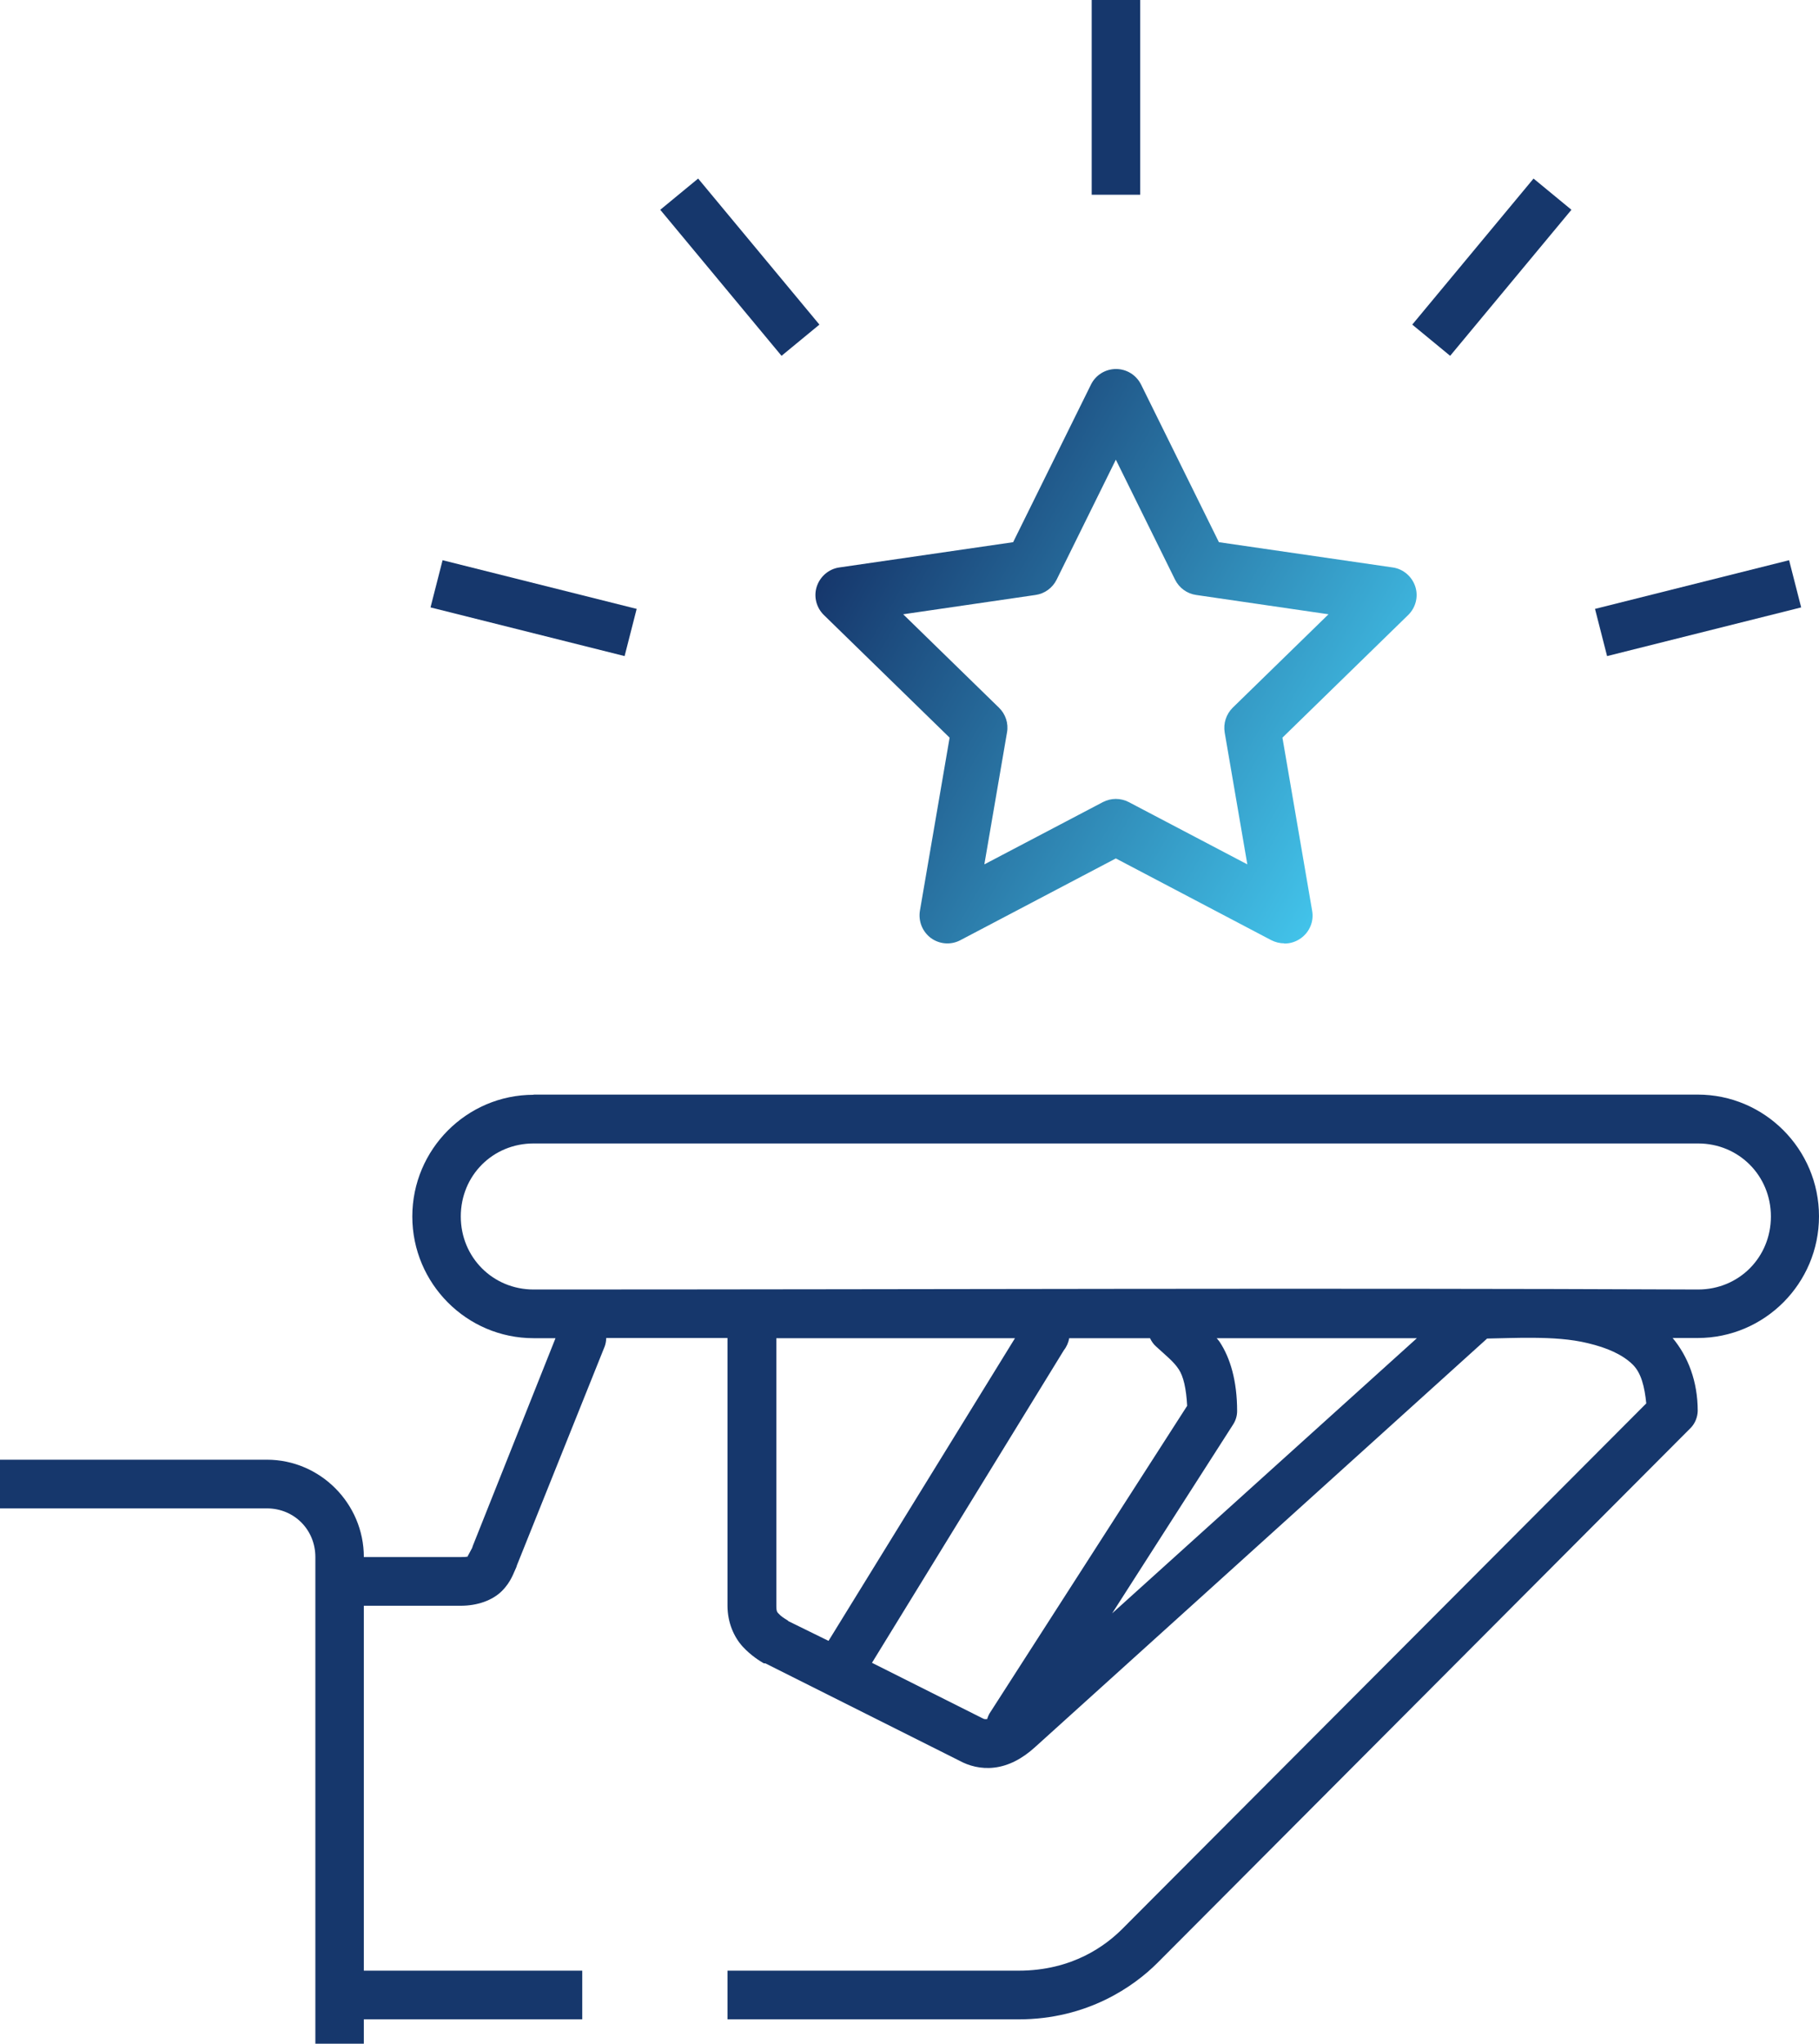
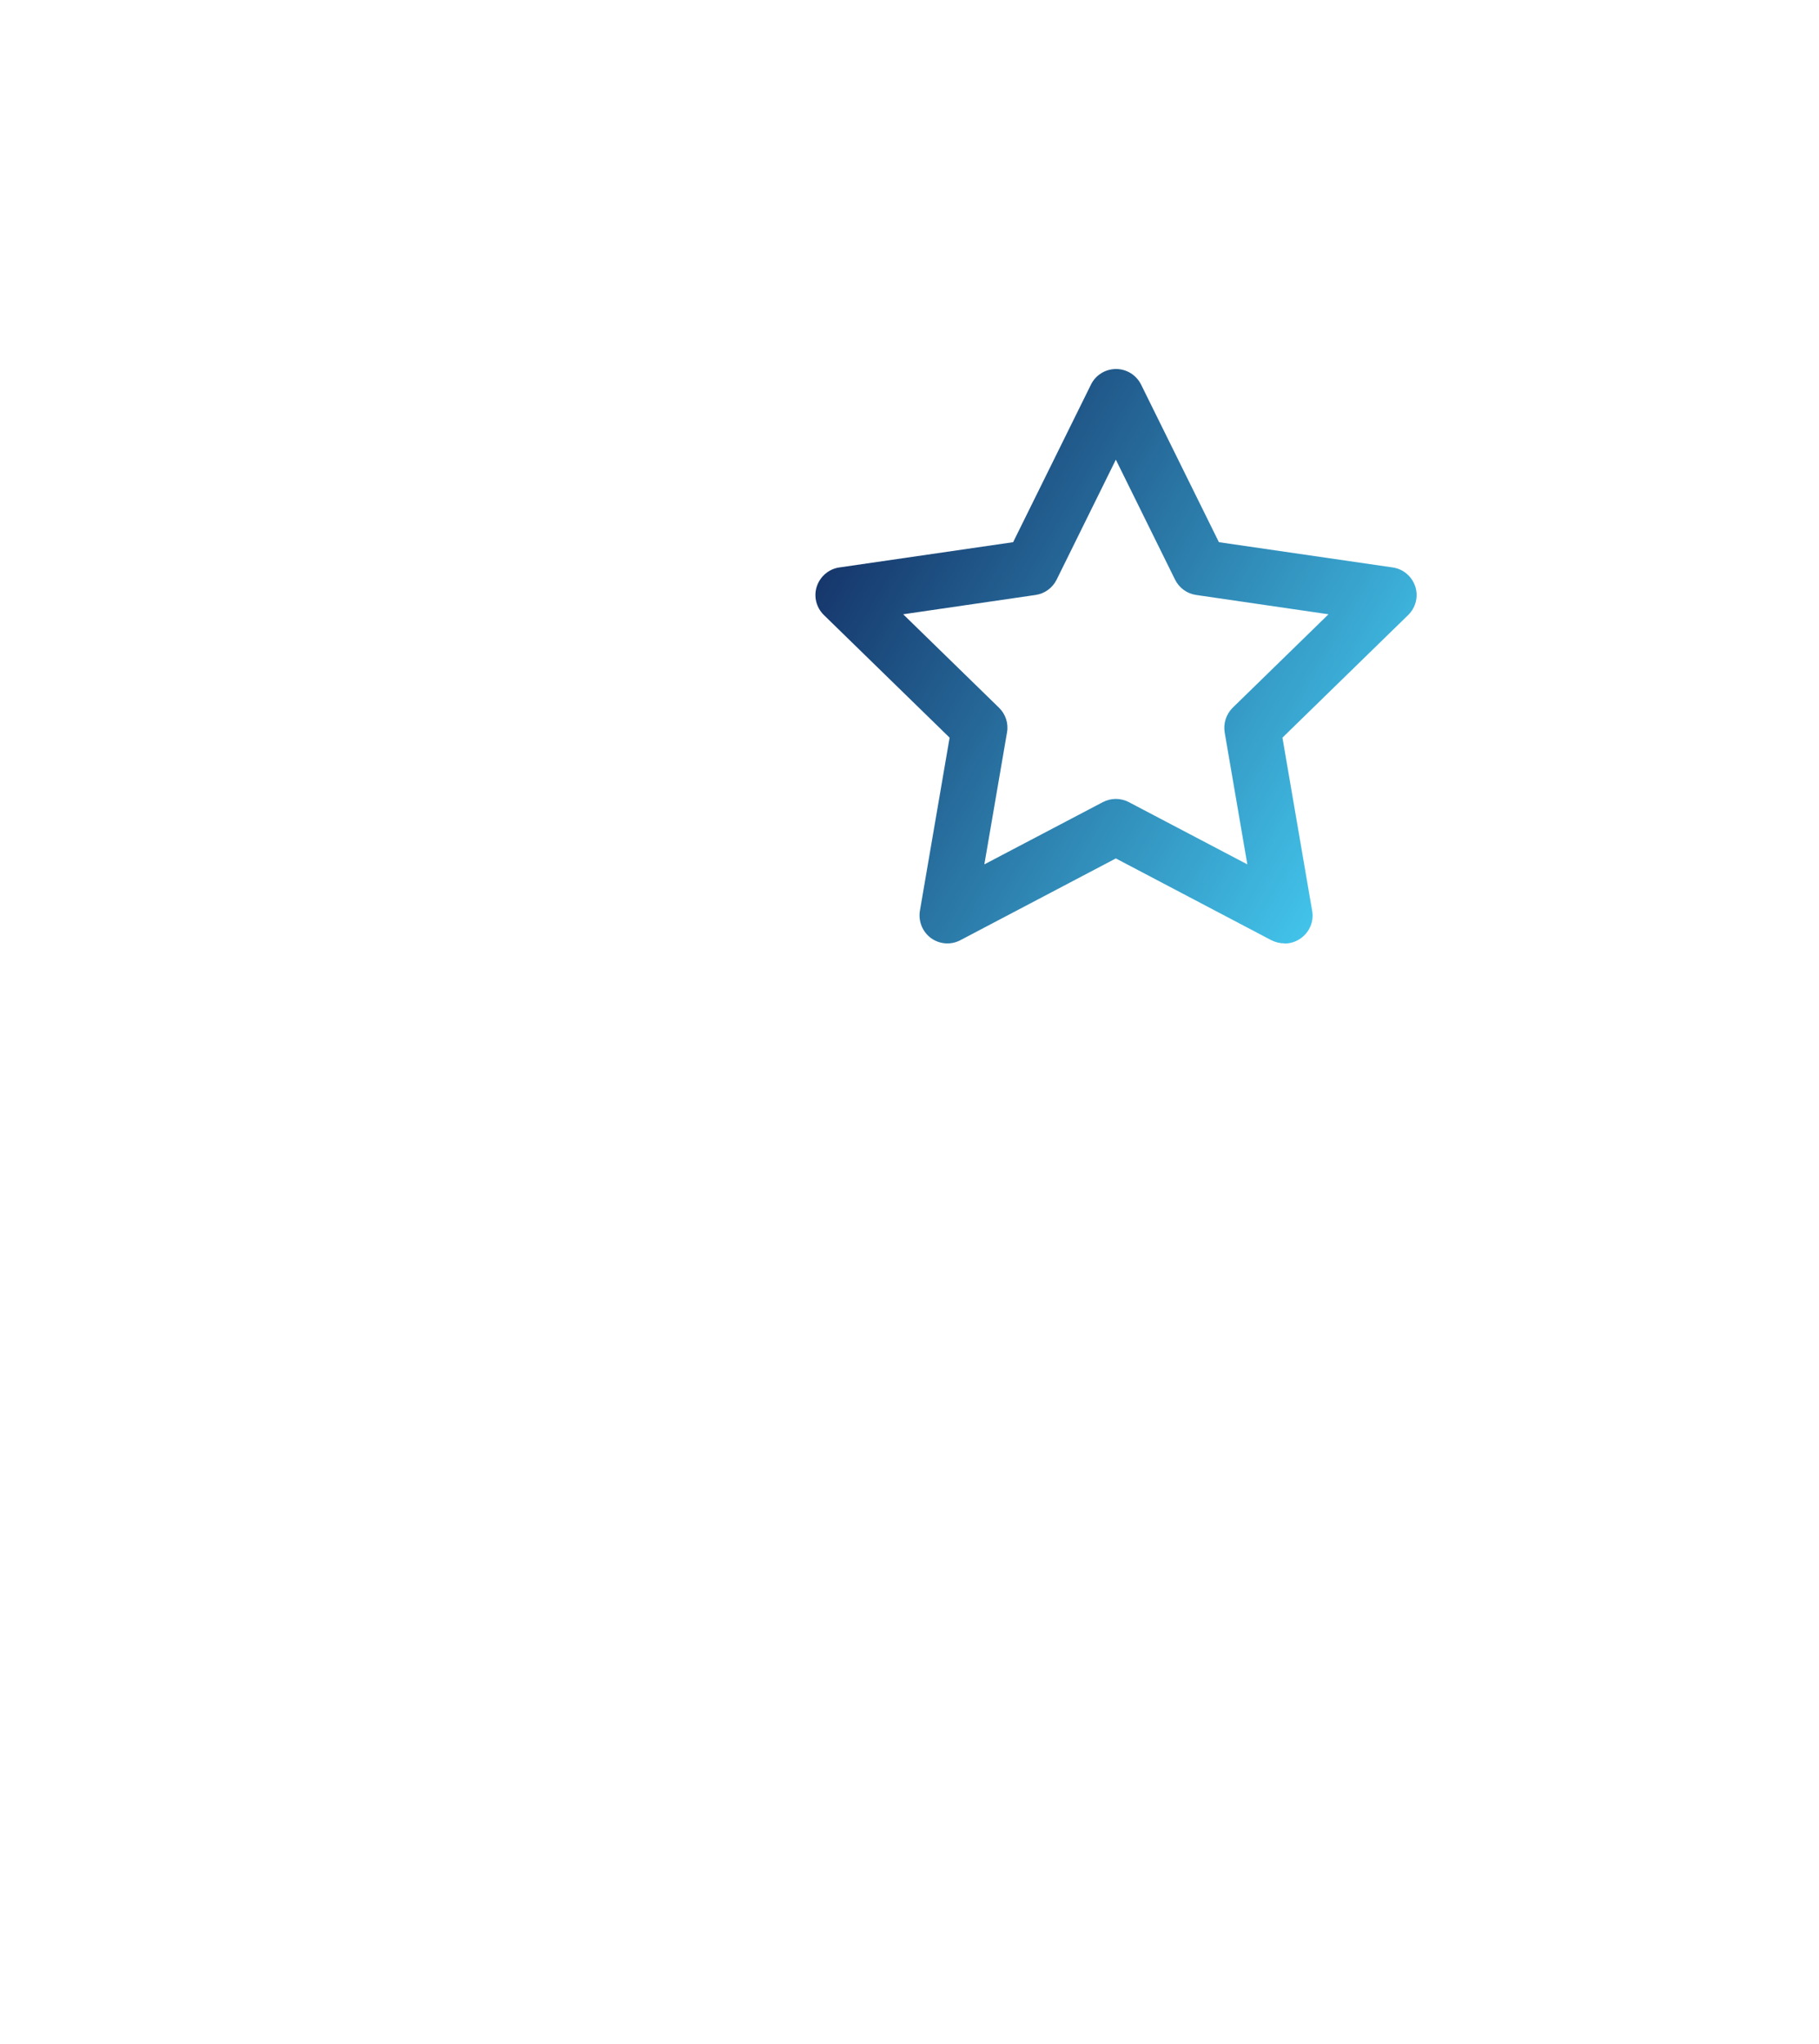
<svg xmlns="http://www.w3.org/2000/svg" id="Layer_1" viewBox="0 0 97.94 109.99">
  <defs>
    <style>.cls-1{fill:#16376c;}.cls-2{fill:url(#linear-gradient);}</style>
    <linearGradient id="linear-gradient" x1="45.22" y1="29.35" x2="73.11" y2="45.46" gradientUnits="userSpaceOnUse">
      <stop offset="0" stop-color="#16376c" />
      <stop offset="1" stop-color="#42c3ea" />
    </linearGradient>
  </defs>
-   <path class="cls-1" d="M58.78,0v10.48h2.61V0h-2.61ZM35.55,11.29l6.53,7.86,2.04-1.68-6.53-7.86s-2.04,1.68-2.04,1.68ZM82.57,9.61l-6.53,7.86,2.04,1.68,6.53-7.86s-2.04-1.68-2.04-1.68ZM96.33,30.15l-10.45,2.62.65,2.54,10.45-2.62-.65-2.54ZM23.18,32.69l10.45,2.62.65-2.54-10.45-2.62s-.65,2.54-.65,2.54ZM28.73,58.92c-3.6,0-6.53,2.94-6.53,6.55s2.93,6.55,6.53,6.55h1.18l-4.45,11.17-.04.12c-.13.25-.25.46-.24.45s.08.04-.37.04h-5.22c0-2.88-2.35-5.24-5.22-5.24H0v2.62h14.37c1.47,0,2.61,1.15,2.61,2.62v26.19h2.61v-1.31h11.76v-2.62h-11.76v-19.64h5.22c.88,0,1.69-.28,2.2-.78s.65-1.01.78-1.27c.02-.04.03-.08.04-.12l4.73-11.79c.05-.14.08-.3.08-.45h6.53v14.4c0,.93.36,1.71.82,2.21s.95.79,1.14.9h.08l10.37,5.2.08.04c.49.27,1.15.46,1.88.37.76-.09,1.5-.47,2.2-1.11l24.33-21.98c.7-.01,1.58-.05,2.53-.04s1.96.06,2.9.29c1.01.24,1.85.6,2.41,1.15.46.45.64,1.2.73,2.09-8.41,8.43-28.21,28.28-28.21,28.28-.88.88-2.67,2.25-5.59,2.25h-15.67v2.62h15.67c3.73,0,6.24-1.8,7.47-3.03,0,0,20.62-20.68,28.73-28.81.23-.24.36-.57.37-.9,0-1.6-.52-2.93-1.35-3.93h1.35c3.6,0,6.53-2.94,6.53-6.55s-2.93-6.55-6.53-6.55H28.73ZM28.73,61.54h62.7c2.19,0,3.92,1.73,3.92,3.93s-1.72,3.93-3.92,3.93c-20.85-.09-41.77,0-62.7,0-2.19,0-3.92-1.73-3.92-3.93s1.72-3.93,3.92-3.93ZM41.79,72.02h12.86l-10.04,16.29-2.16-1.06s-.02-.03-.04-.04c-.23-.14-.37-.24-.45-.33-.09-.1-.16-.1-.16-.45v-14.41h0ZM57.55,72.02h4.37c.08.17.19.33.33.45.53.49.94.8,1.22,1.23.25.38.4,1.03.45,1.96l-10.65,16.57c-.05.09-.09.19-.12.29-.07,0-.14.02-.24-.04-.03-.01-.05-.03-.08-.04l-5.88-2.95,10.33-16.82c.15-.19.25-.42.29-.65h-.02ZM65.51,72.02h10.78l-16.41,14.81,6.53-10.19c.13-.21.2-.45.2-.7,0-1.62-.37-2.86-.94-3.72-.05-.08-.11-.13-.16-.2h0Z" />
  <path class="cls-2" d="M69.15,50.77c-.24,0-.48-.06-.7-.17l-8.37-4.4-8.37,4.4c-.51.27-1.12.22-1.58-.11-.46-.34-.69-.9-.6-1.47l1.6-9.32-6.77-6.6c-.41-.4-.56-1-.38-1.54s.65-.94,1.21-1.02l9.36-1.36,4.19-8.48c.25-.51.77-.84,1.35-.84h0c.57,0,1.09.32,1.35.84l4.19,8.48,9.36,1.36c.56.08,1.03.48,1.21,1.02s.03,1.14-.38,1.54l-6.77,6.6,1.6,9.32c.1.56-.13,1.13-.6,1.47-.26.19-.57.29-.88.29h-.02ZM48.63,33.06l5.16,5.03c.35.34.52.84.43,1.33l-1.22,7.1,6.38-3.35c.44-.23.96-.23,1.4,0l6.38,3.35-1.22-7.1c-.08-.49.08-.98.43-1.33l5.16-5.03-7.13-1.04c-.49-.07-.91-.38-1.13-.82l-3.19-6.46-3.19,6.46c-.22.44-.64.75-1.13.82l-7.13,1.04Z" />
</svg>